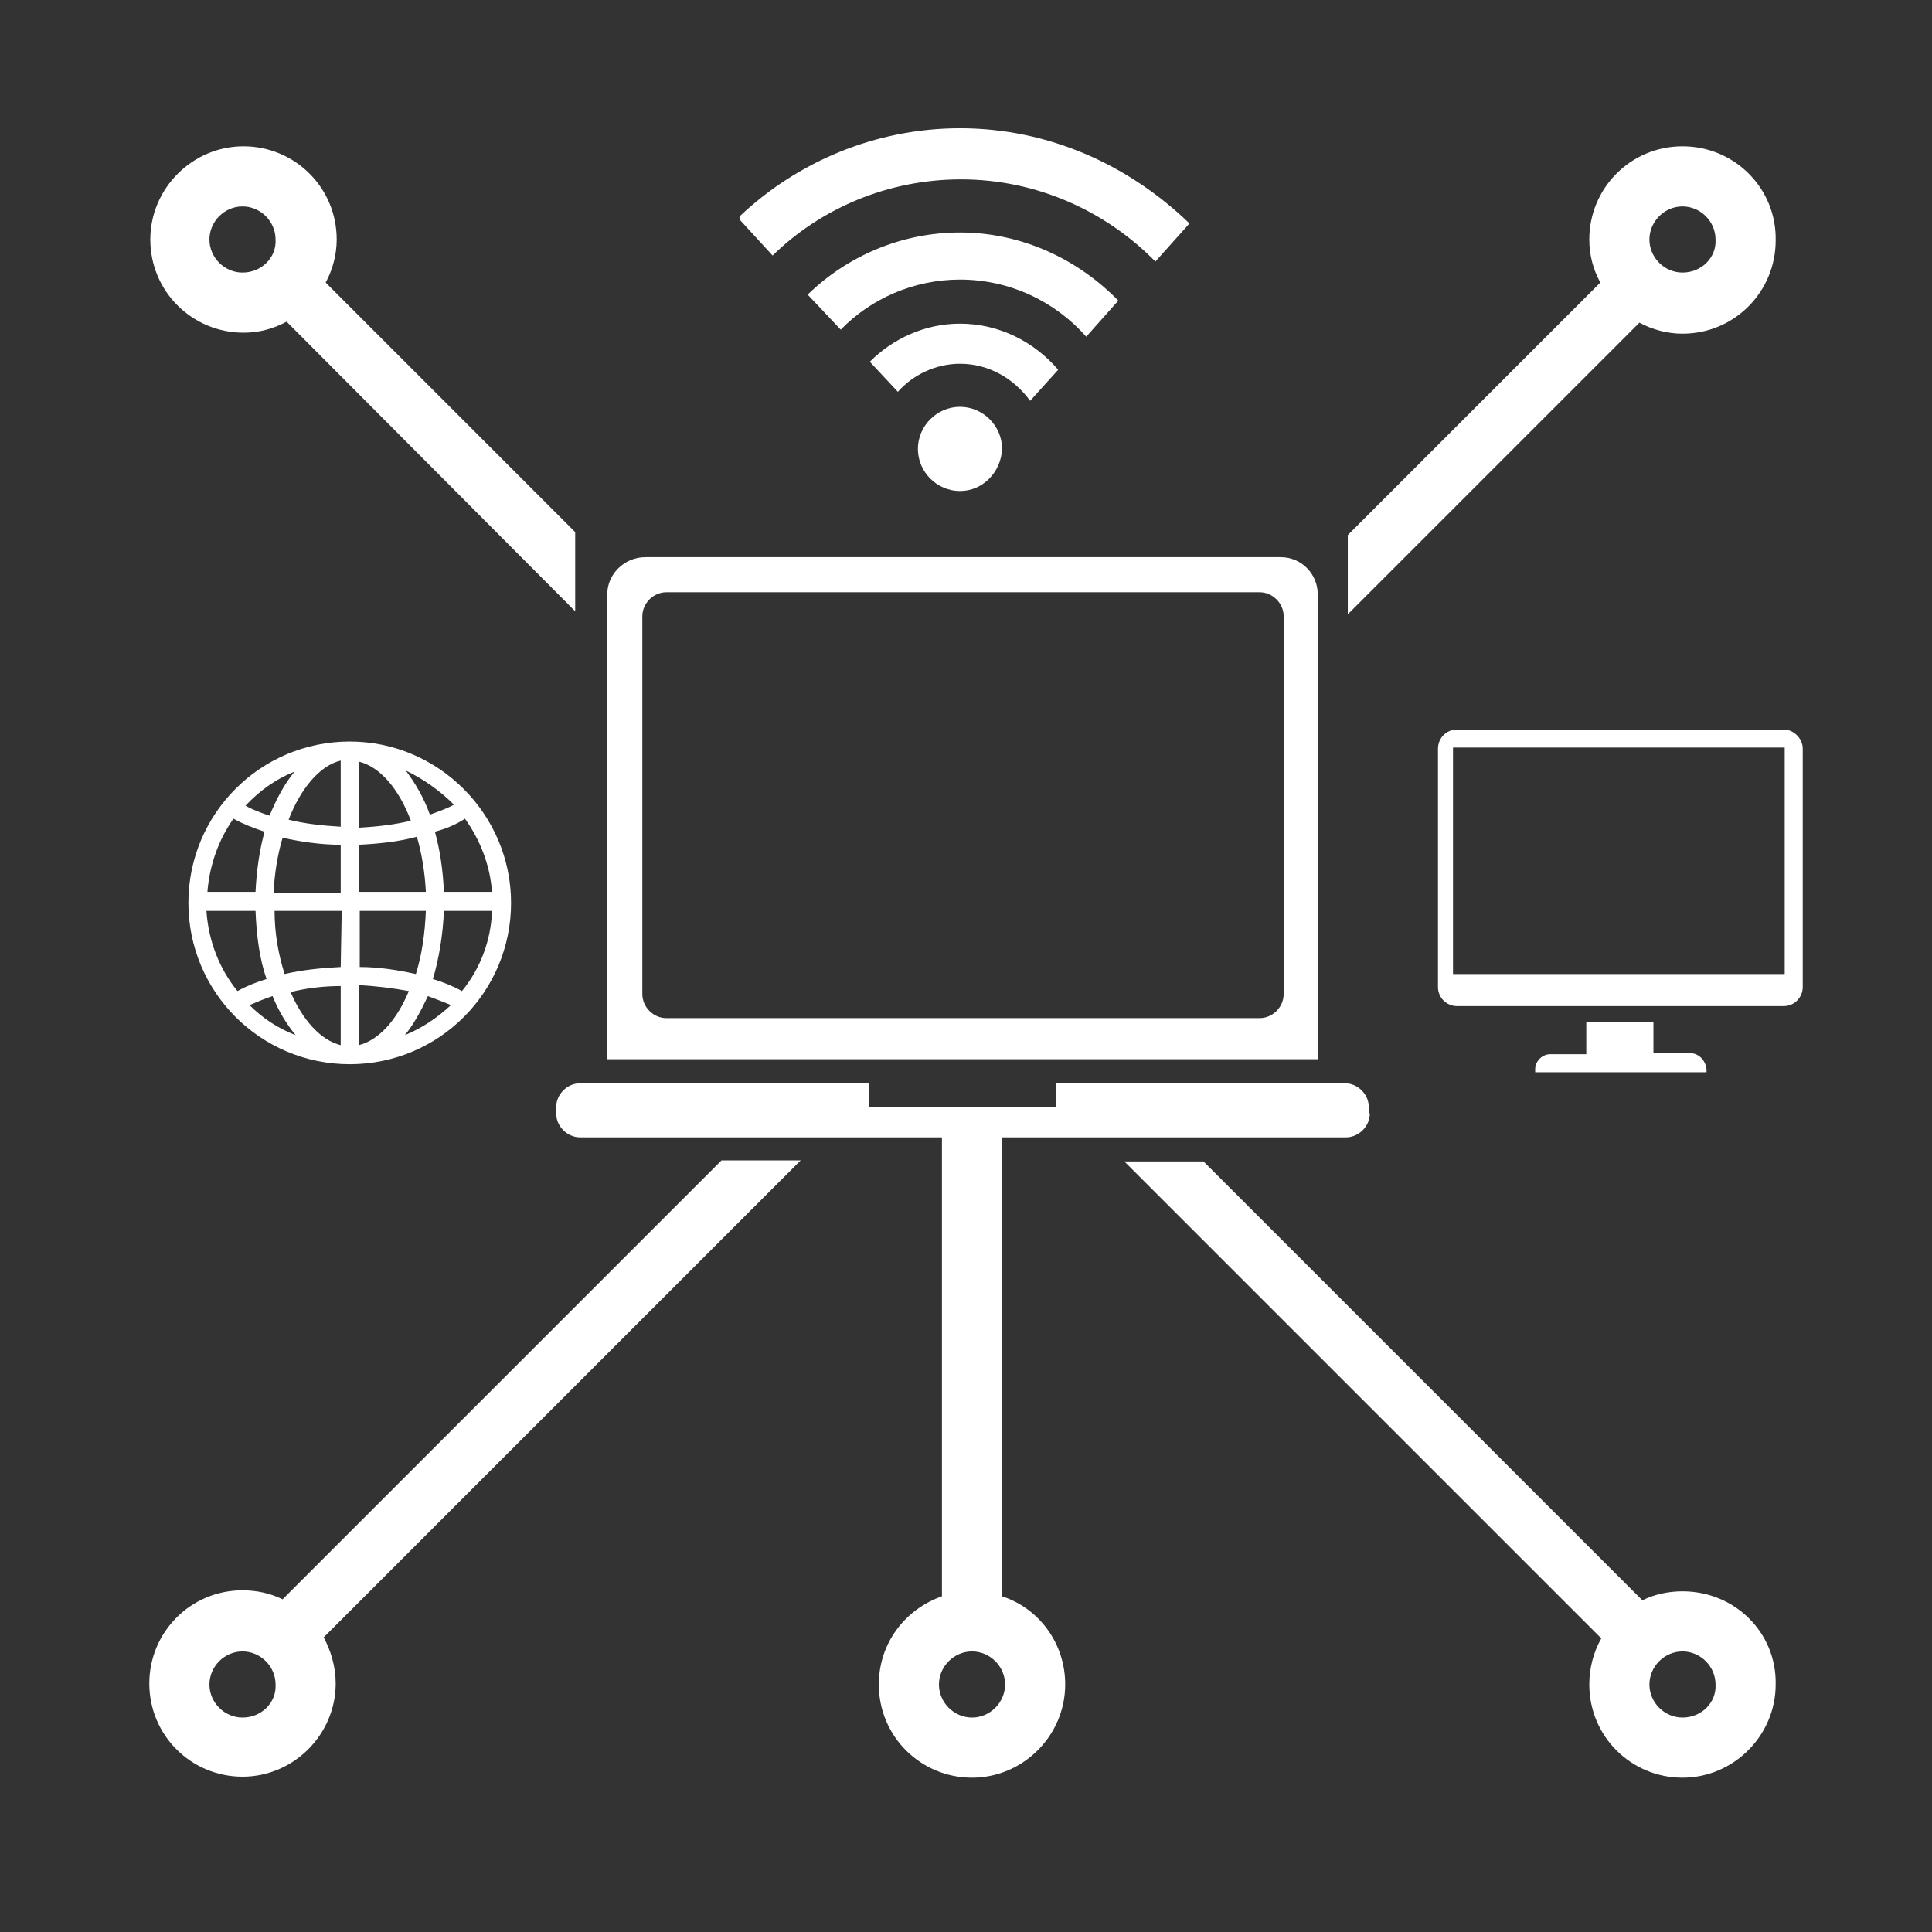
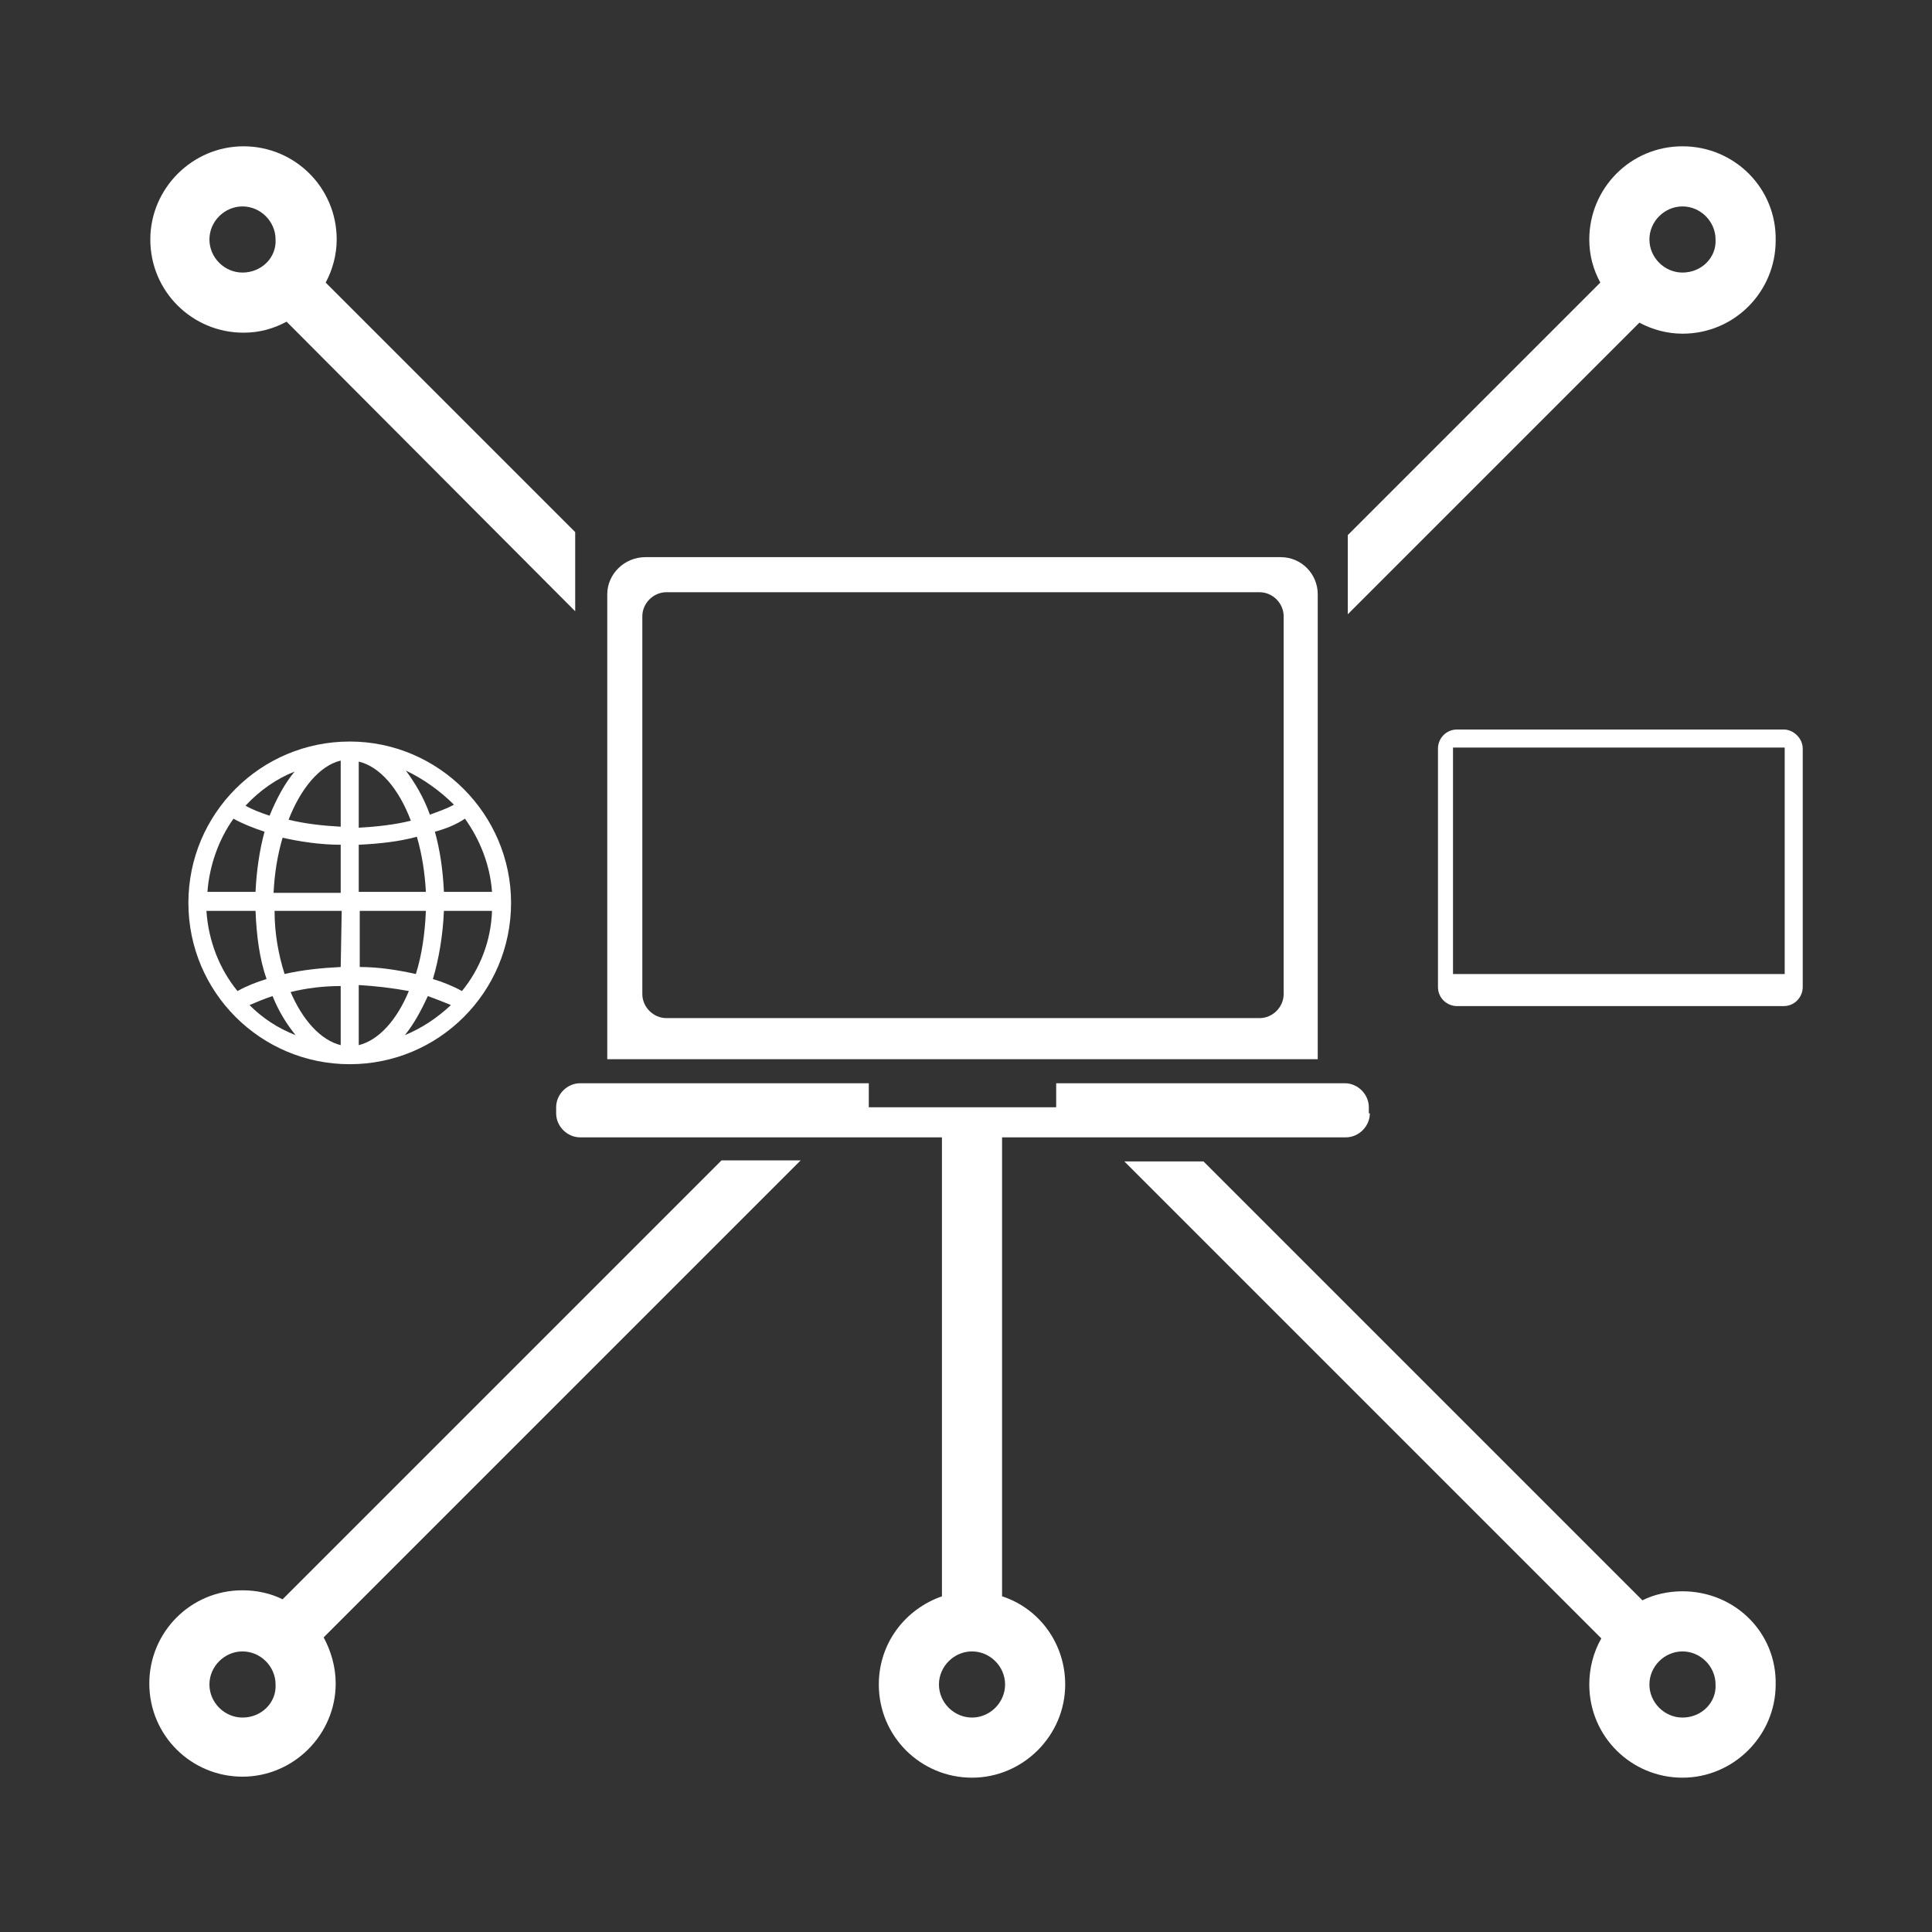
<svg xmlns="http://www.w3.org/2000/svg" version="1.1" id="Ebene_1" x="0px" y="0px" viewBox="0 0 192.8 192.8" style="enable-background:new 0 0 192.8 192.8;" xml:space="preserve">
  <rect x="0" y="0" width="192.8" height="192.8" fill="#333333" stroke="none" />
  <style type="text/css">
	.st0{fill:#FFFFFF;}
</style>
  <g id="Ebene_1_1_">
    <path class="st0" d="M100,159.3v-46.7c0-0.9-1.3-1.7-3-1.7s-3,0.8-3,1.7v46.7c-3.7,1.3-6.3,4.7-6.3,8.8c0,5.2,4.2,9.3,9.3,9.3   s9.3-4.2,9.3-9.3C106.3,164,103.7,160.5,100,159.3z M97,171.4c-1.8,0-3.3-1.5-3.3-3.3s1.5-3.3,3.3-3.3s3.3,1.5,3.3,3.3   S98.8,171.4,97,171.4z" />
-     <path class="st0" d="M168.7,105.1H165V102h-6.7v3.2h-3.6c-0.8,0-1.5,0.7-1.5,1.5v0.3h17.1v-0.3   C170.2,105.8,169.5,105.1,168.7,105.1z" />
    <path class="st0" d="M178,72.8h-32.6c-1.1,0-1.9,0.9-1.9,1.9v23.8c0,1.1,0.9,1.9,1.9,1.9H178c1.1,0,1.9-0.9,1.9-1.9V74.7   C179.9,73.7,179,72.8,178,72.8z M178.1,97.2h-32.9H145V74.6h0.2h32.9V97.2z" />
    <path class="st0" d="M167.9,158.8c-1.4,0-2.8,0.3-4,0.9l-43.8-43.8h-7.9l47.6,47.6c-0.8,1.4-1.2,3-1.2,4.6c0,5.2,4.2,9.3,9.3,9.3   s9.3-4.2,9.3-9.3C177.3,162.9,173.1,158.8,167.9,158.8z M167.9,171.4c-1.8,0-3.3-1.5-3.3-3.3s1.5-3.3,3.3-3.3s3.3,1.5,3.3,3.3   C171.3,169.9,169.8,171.4,167.9,171.4z" />
    <path class="st0" d="M57.4,53.1L32.5,28.2c0.7-1.3,1.1-2.8,1.1-4.3c0-5.2-4.2-9.3-9.3-9.3S15,18.8,15,23.9c0,5.2,4.2,9.3,9.3,9.3   c1.6,0,3-0.4,4.3-1.1L57.4,61V53.1z M24.2,27.2c-1.8,0-3.3-1.5-3.3-3.3s1.5-3.3,3.3-3.3s3.3,1.5,3.3,3.3   C27.6,25.7,26.1,27.2,24.2,27.2z" />
    <path class="st0" d="M34.9,74c-8.9,0-16.1,7.2-16.1,16.1s7.2,16.1,16.1,16.1S51,99,51,90.1C51,81.3,43.8,74,34.9,74z M29.4,77   c-1,1.2-1.8,2.7-2.5,4.4c-0.9-0.3-1.7-0.6-2.4-1C25.9,78.9,27.6,77.7,29.4,77z M23.3,81.7c0.9,0.5,1.9,0.9,3.1,1.3   c-0.5,1.8-0.8,3.9-0.9,6h-4.8C20.9,86.4,21.8,83.8,23.3,81.7z M20.6,90.9h4.9c0.1,2.5,0.4,4.8,1.1,6.8c-1,0.3-2,0.7-2.9,1.2   C21.9,96.7,20.8,93.9,20.6,90.9z M24.9,100.3c0.7-0.3,1.4-0.6,2.3-0.9c0.6,1.5,1.4,2.8,2.3,3.9C27.7,102.6,26.2,101.6,24.9,100.3z    M34,104.3c-2-0.5-3.8-2.5-5-5.3c1.6-0.4,3.3-0.6,5-0.6V104.3z M34,96.5c-2,0.1-3.9,0.3-5.6,0.7c-0.6-1.9-1-4-1-6.3h6.7L34,96.5   L34,96.5z M34,89.1h-6.7c0.1-2,0.4-3.8,0.9-5.5C30,84,32,84.3,34,84.3V89.1z M34,82.5c-1.8-0.1-3.6-0.3-5.2-0.7   c1.2-3.1,3.1-5.4,5.2-5.9V82.5z M46.4,81.7c1.5,2.1,2.5,4.6,2.7,7.3h-4.8c-0.1-2.2-0.4-4.2-0.9-6C44.5,82.7,45.5,82.3,46.4,81.7z    M45.3,80.3c-0.7,0.4-1.6,0.7-2.4,1c-0.6-1.7-1.5-3.2-2.4-4.4C42.2,77.7,43.9,78.9,45.3,80.3z M35.8,76c2.1,0.5,4,2.7,5.2,5.9   c-1.6,0.4-3.4,0.6-5.2,0.7V76z M35.8,84.3c2-0.1,4-0.3,5.8-0.8c0.5,1.7,0.8,3.6,0.9,5.5h-6.7V84.3z M35.8,90.9h6.7   c-0.1,2.3-0.4,4.4-1,6.3c-1.8-0.4-3.7-0.7-5.6-0.7v-5.6H35.8z M35.8,104.3v-6c1.7,0.1,3.4,0.3,5,0.6   C39.6,101.8,37.8,103.8,35.8,104.3z M40.4,103.3c0.9-1.1,1.6-2.4,2.3-3.9c0.8,0.3,1.6,0.6,2.3,0.9   C43.6,101.6,42.1,102.6,40.4,103.3z M46.1,98.9c-0.9-0.5-1.9-0.9-2.9-1.2c0.6-2,1-4.4,1.1-6.8h4.8C49,93.9,47.9,96.7,46.1,98.9z" />
-     <path class="st0" d="M95.8,49c-2.3,0-4.2-1.9-4.2-4.2s1.9-4.2,4.2-4.2c2.3,0,4.2,1.9,4.2,4.2C99.9,47.1,98.1,49,95.8,49z    M95.8,12.8c-8.5,0-16.3,3.4-22,8.8v0.3l3.3,3.6c4.8-4.7,11.5-7.6,18.8-7.6c7.6,0,14.5,3.2,19.4,8.2l3.4-3.8   C112.7,16.5,104.7,12.8,95.8,12.8z M95.8,23.2c-5.9,0-11.3,2.4-15.2,6.2l3.3,3.5c3-3.1,7.3-5,11.9-5c5,0,9.5,2.2,12.6,5.7l3.2-3.6   C107.6,25.9,102,23.2,95.8,23.2z M95.8,32.3c-3.5,0-6.7,1.5-9,3.8l2.8,3c1.5-1.7,3.8-2.8,6.2-2.8c2.9,0,5.4,1.5,7,3.7l2.8-3.1   C103.2,34.1,99.7,32.3,95.8,32.3z" />
    <path class="st0" d="M167.9,14.6c-5.2,0-9.3,4.2-9.3,9.3c0,1.6,0.4,3,1.1,4.3l-25.2,25.2v7.9l29.1-29.1c1.3,0.7,2.8,1.1,4.3,1.1   c5.2,0,9.3-4.2,9.3-9.3C177.3,18.8,173.1,14.6,167.9,14.6z M167.9,27.2c-1.8,0-3.3-1.5-3.3-3.3s1.5-3.3,3.3-3.3s3.3,1.5,3.3,3.3   C171.3,25.7,169.8,27.2,167.9,27.2z" />
    <path class="st0" d="M79.9,115.8H72l-43.8,43.8c-1.2-0.6-2.6-0.9-4-0.9c-5.2,0-9.3,4.2-9.3,9.3c0,5.2,4.2,9.3,9.3,9.3   s9.3-4.2,9.3-9.3c0-1.7-0.5-3.3-1.2-4.6L79.9,115.8z M24.2,171.4c-1.8,0-3.3-1.5-3.3-3.3s1.5-3.3,3.3-3.3s3.3,1.5,3.3,3.3   C27.6,169.9,26.1,171.4,24.2,171.4z" />
    <path class="st0" d="M136.7,111.1c0,1.3-1.1,2.4-2.4,2.4H57.9c-1.3,0-2.4-1.1-2.4-2.4v-0.6c0-1.3,1.1-2.4,2.4-2.4h28.8v2.4h18.7   v-2.4h28.8c1.3,0,2.4,1.1,2.4,2.4v0.6H136.7z" />
    <path class="st0" d="M127.8,55.6H64.4c-2.1,0-3.8,1.7-3.8,3.7v46.4h70.9V59.3C131.5,57.3,129.9,55.6,127.8,55.6z M128.1,99.2   c0,1.3-1.1,2.4-2.4,2.4H66.5c-1.3,0-2.4-1.1-2.4-2.4V61.5c0-1.3,1.1-2.4,2.4-2.4h59.2c1.3,0,2.4,1.1,2.4,2.4L128.1,99.2L128.1,99.2   z" />
  </g>
</svg>